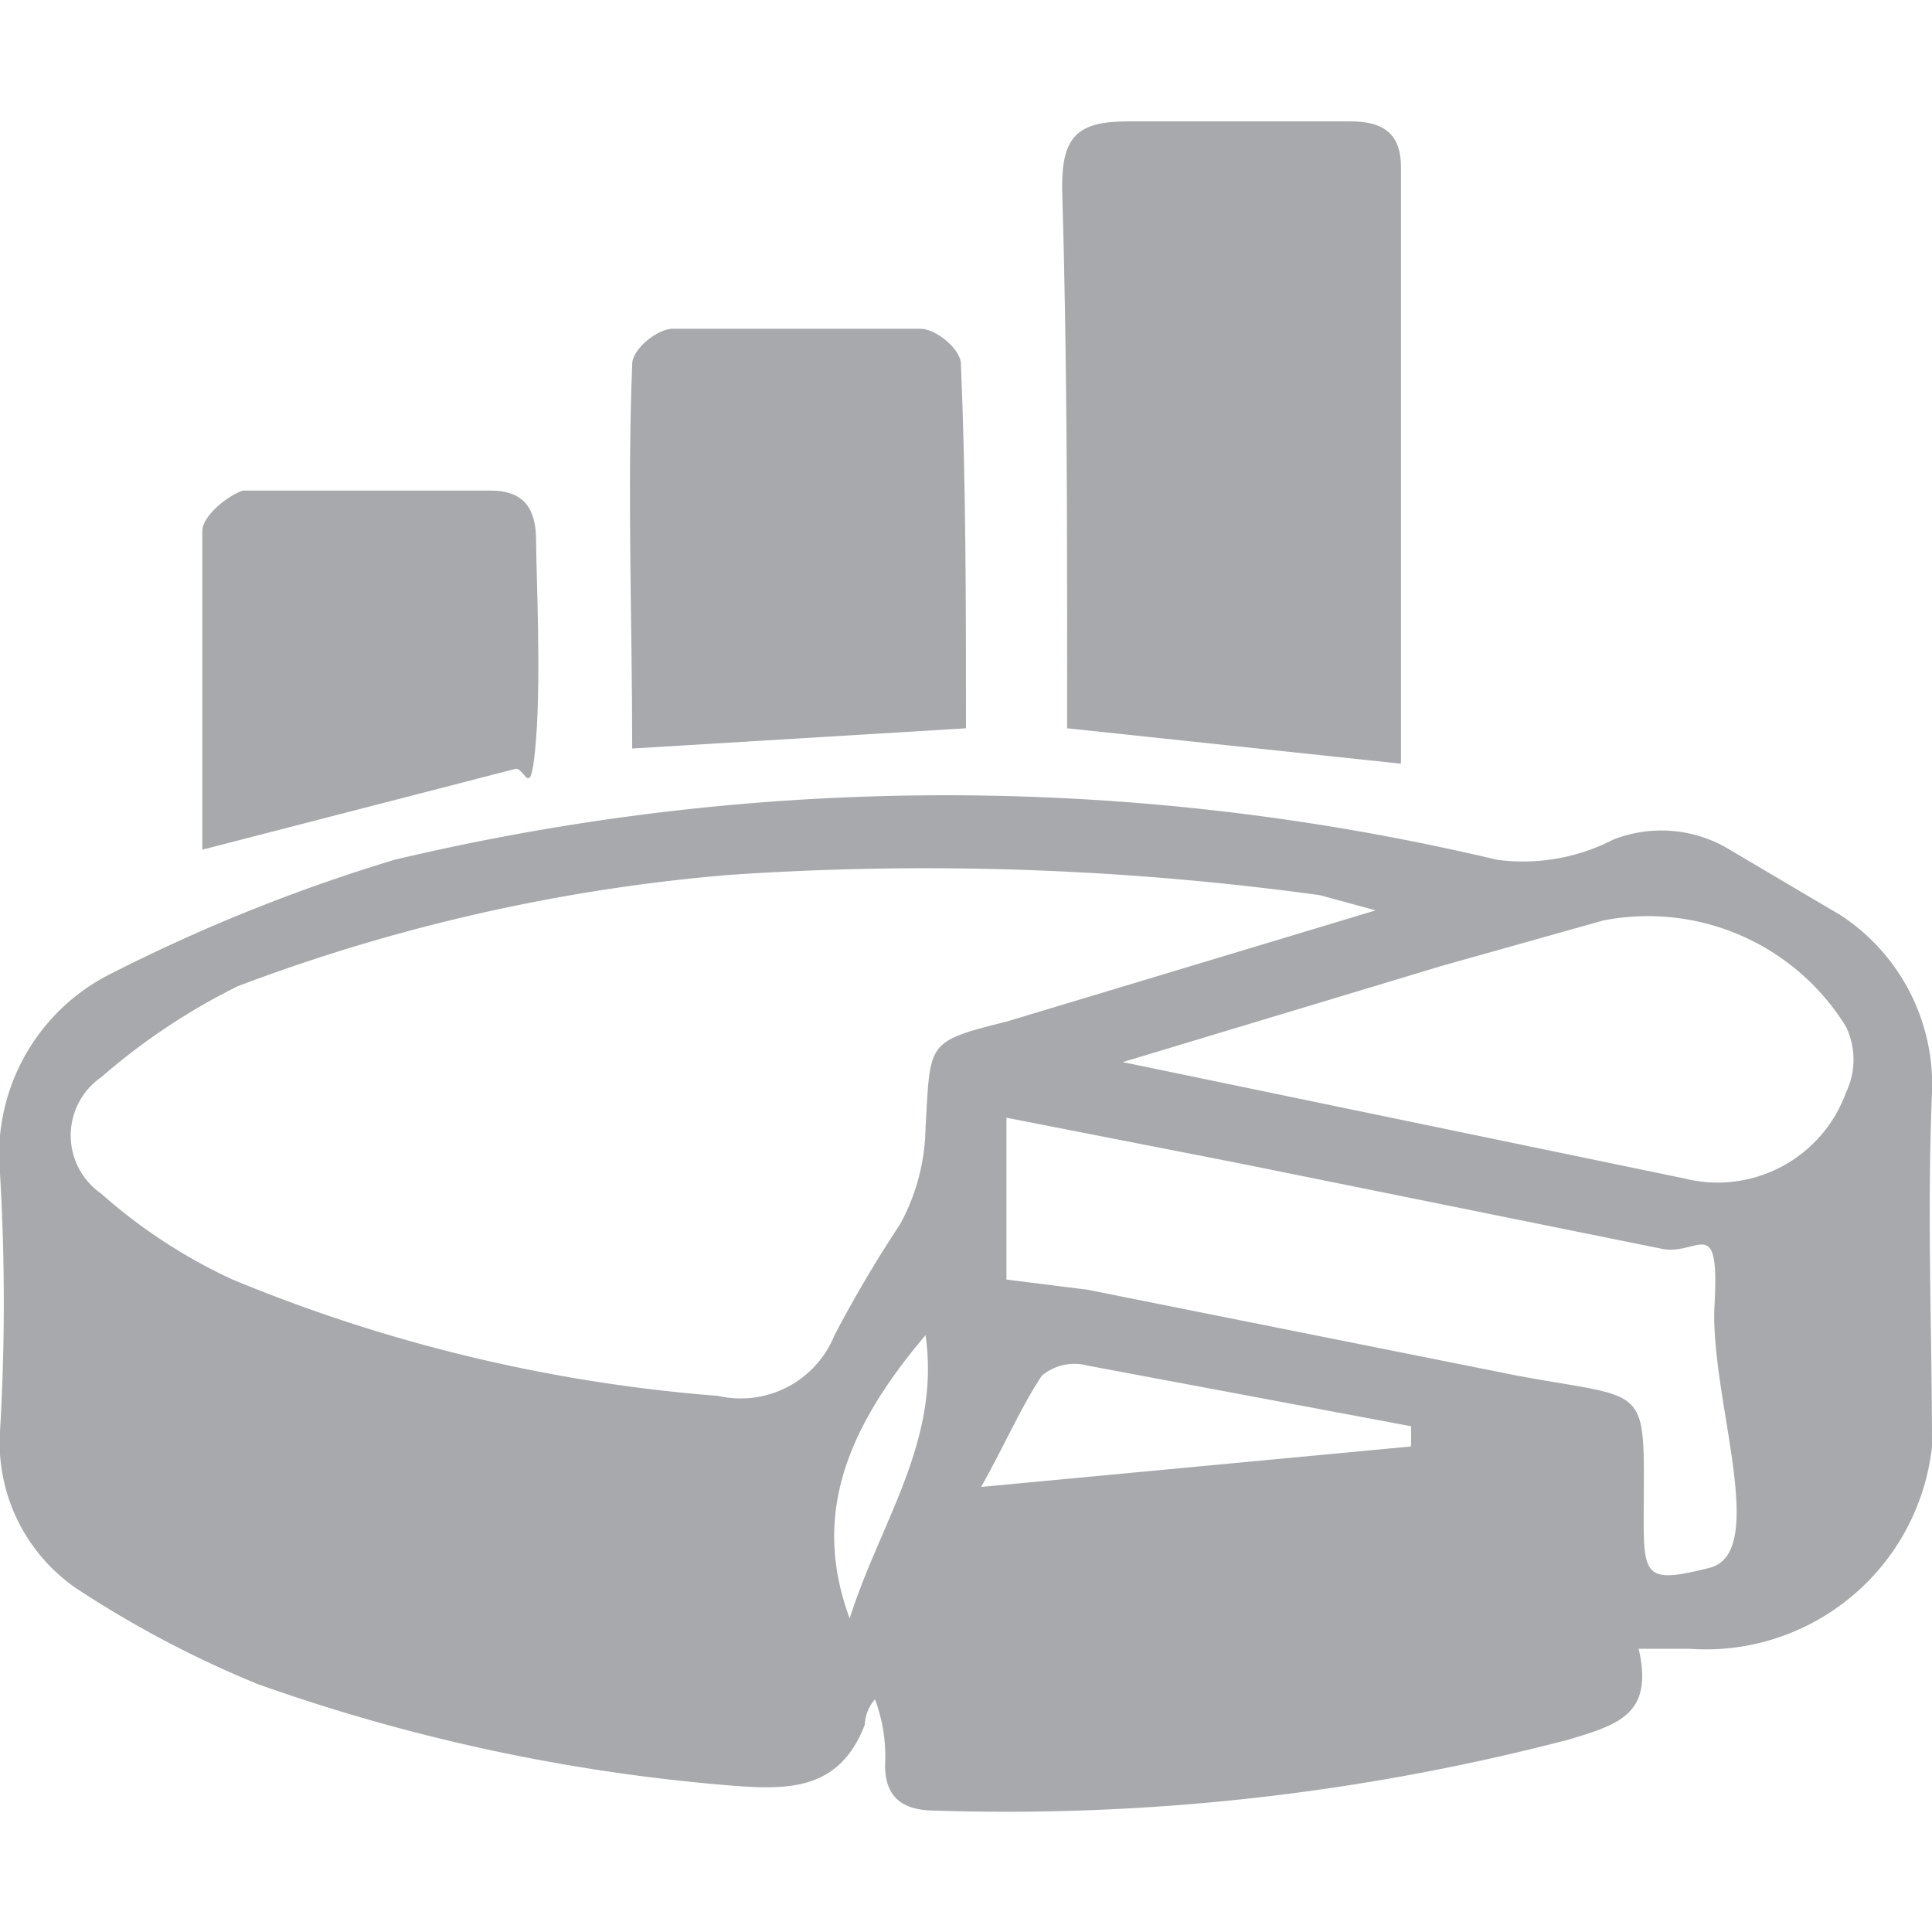
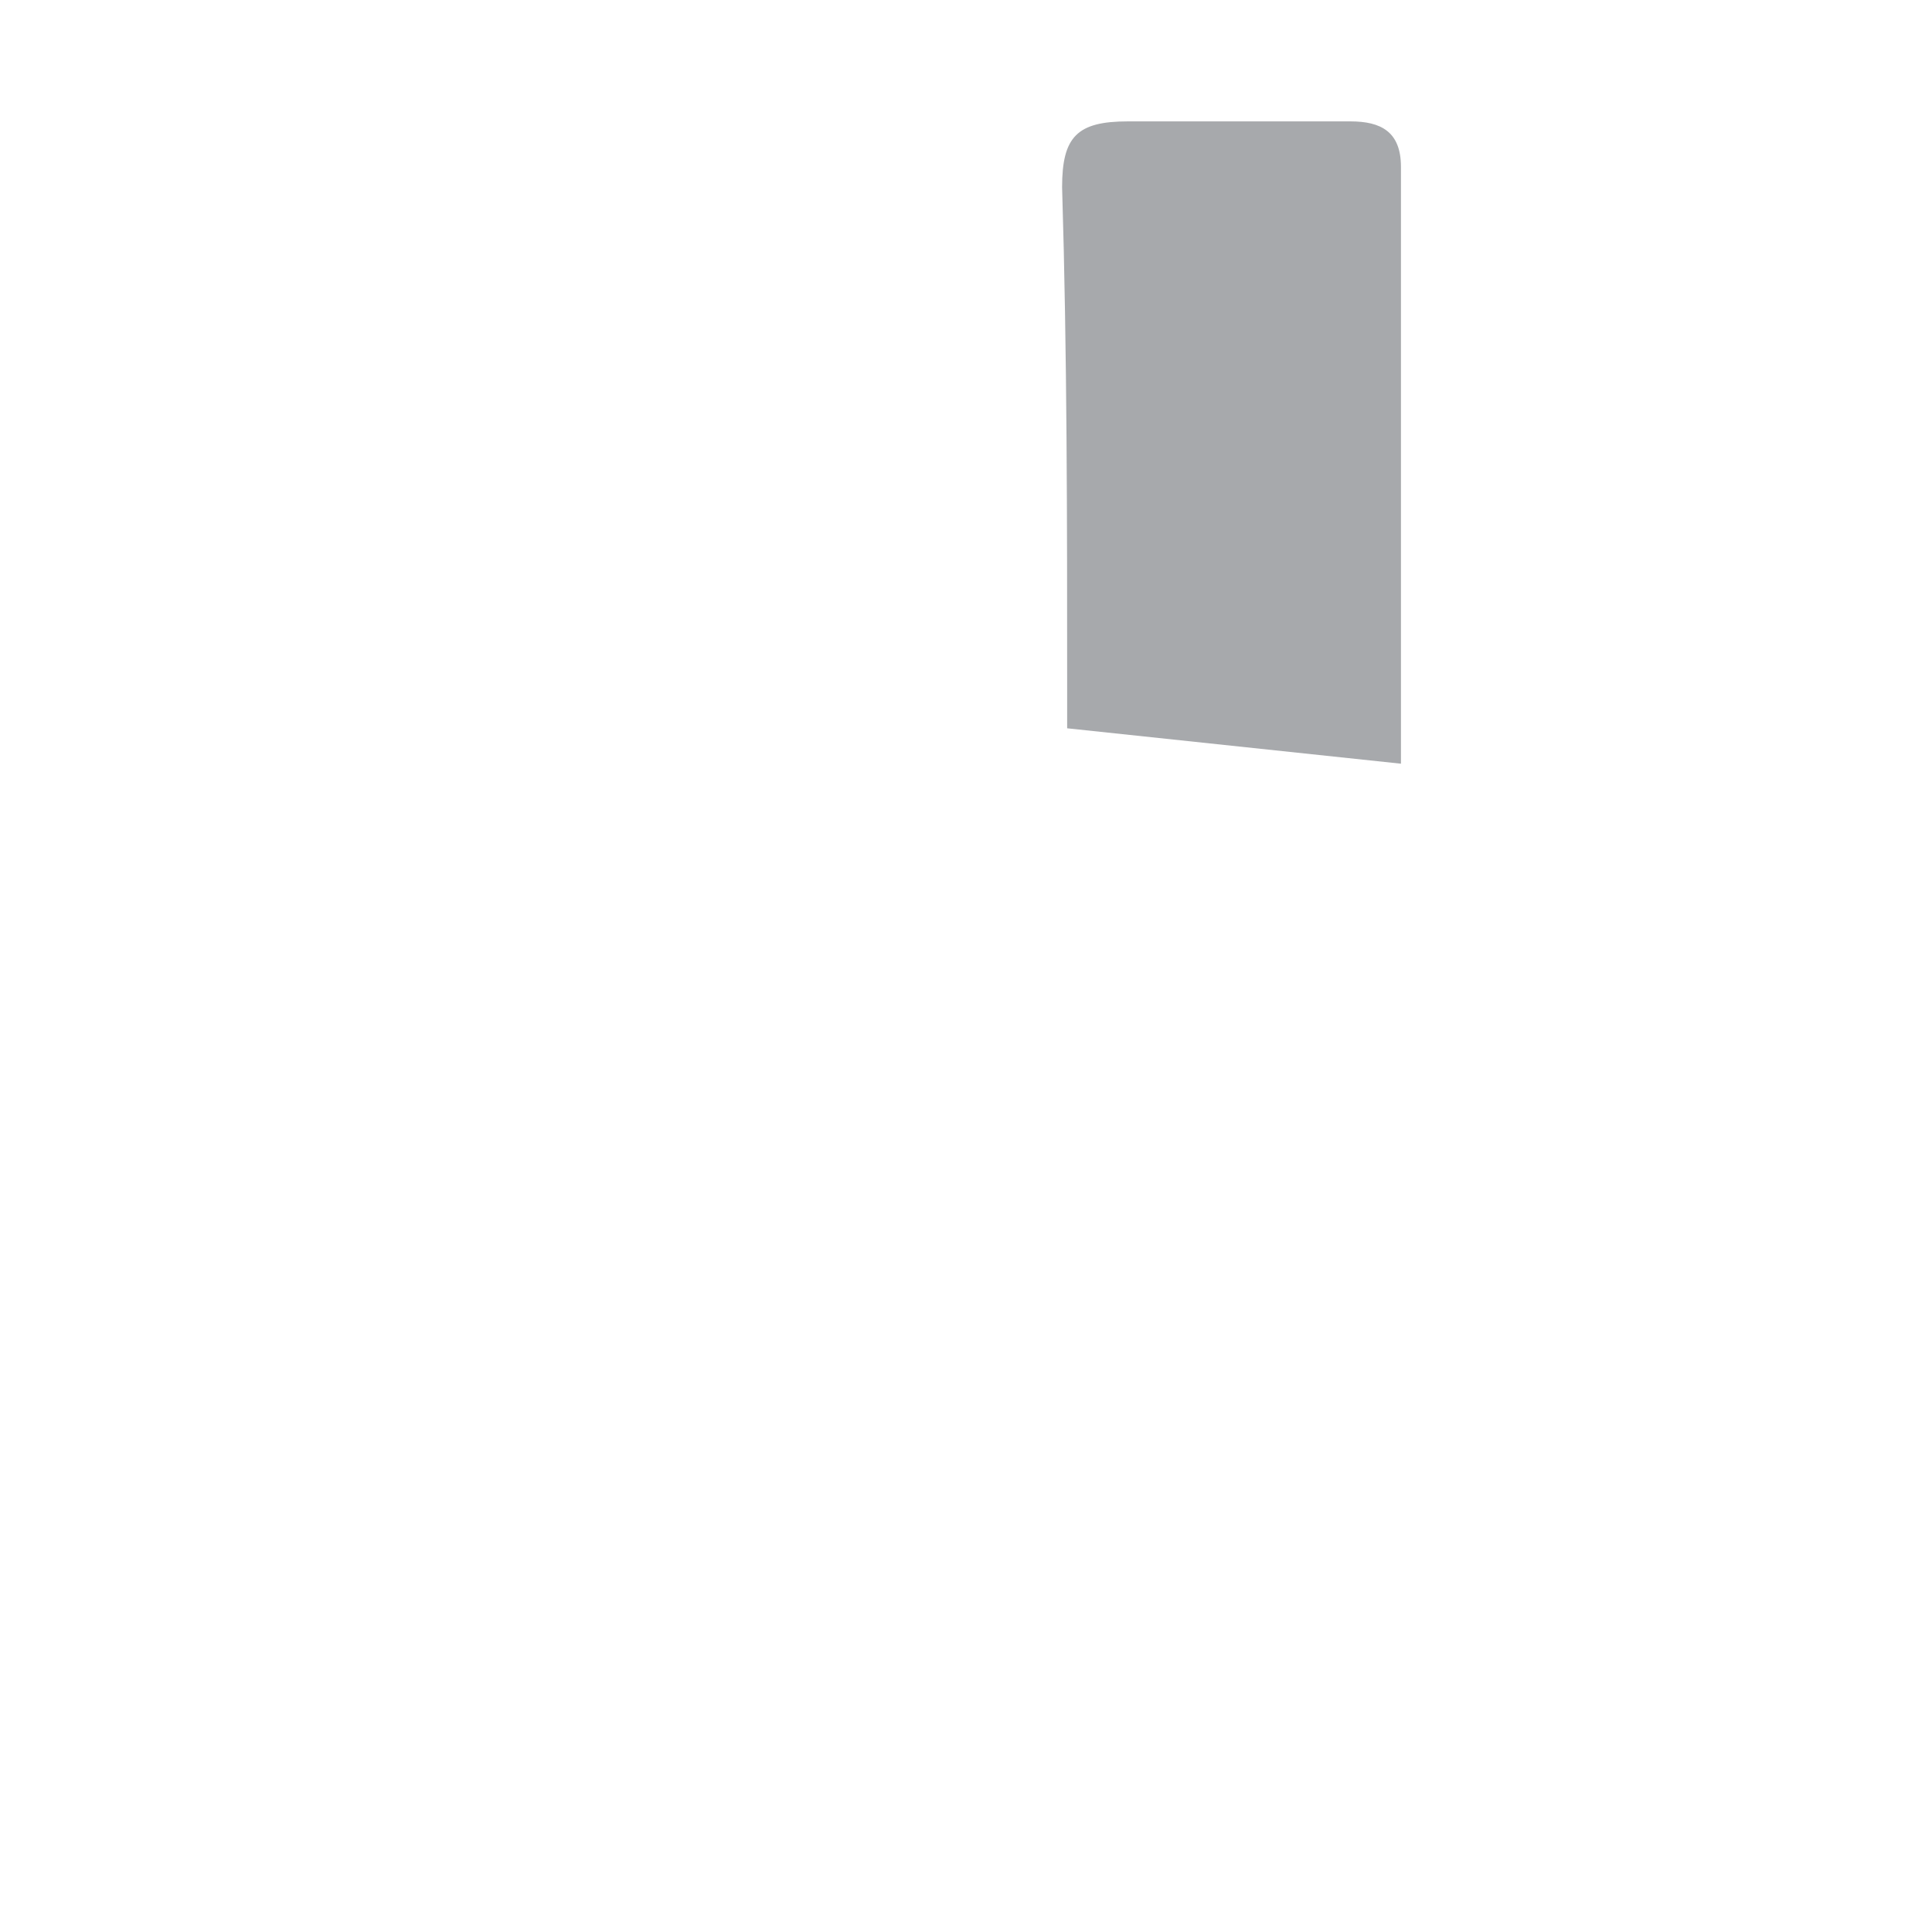
<svg xmlns="http://www.w3.org/2000/svg" id="Layer_1" data-name="Layer 1" width="0.5in" height="0.5in" viewBox="0 0 38.2 33.4">
  <defs>
    <style>.cls-1{fill:#a7a9ac;}</style>
  </defs>
  <g id="sgqgv9">
-     <path class="cls-1" d="M32.4,30.2c.3,1.3-.4,1.5-1.4,1.8a44,44,0,0,1-12.5,1.4c-.7,0-1-.3-1-.9a3.2,3.2,0,0,0-.2-1.3.8.8,0,0,0-.2.5c-.5,1.3-1.5,1.3-2.7,1.2a36.8,36.8,0,0,1-9.3-2A20.9,20.9,0,0,1,1.5,29,3.5,3.5,0,0,1,0,25.9a43.4,43.4,0,0,0,0-5.1,4,4,0,0,1,2.1-3.9,34,34,0,0,1,5.7-2.3,47.2,47.2,0,0,1,21.8,0,3.9,3.9,0,0,0,2.3-.4,2.6,2.6,0,0,1,2.3.2l2.2,1.3a4,4,0,0,1,1.8,3.5c-.1,2.4,0,4.7,0,7a4.5,4.5,0,0,1-4.8,4ZM27.2,15.6l-1.1-.3a57.3,57.3,0,0,0-11.7-.4,35.9,35.9,0,0,0-9.7,2.2A12.7,12.7,0,0,0,2,18.9a1.4,1.4,0,0,0,0,2.3,10.6,10.6,0,0,0,2.6,1.7,31.4,31.4,0,0,0,9.6,2.3A2,2,0,0,0,16.5,24a25.3,25.3,0,0,1,1.3-2.2,4.1,4.1,0,0,0,.5-1.9c.1-1.7,0-1.7,1.6-2.1Zm-7.3,7.3,1.6.2L30,24.8c2.7.5,2.5.1,2.5,2.9,0,1.1.1,1.2,1.3.9s0-3.4.1-5.2-.3-1-1-1.1l-8.4-1.7-4.6-.9Zm2.3-4.3,11.1,2.3a2.7,2.7,0,0,0,3.2-1.7,1.5,1.5,0,0,0,0-1.3,4.6,4.6,0,0,0-4.8-2.1l-3.2.9Zm5.7,7.6v-.4l-6.4-1.2a1,1,0,0,0-.9.2c-.4.6-.7,1.3-1.2,2.2ZM18.3,24c-1.7,2-2.2,3.7-1.5,5.6C17.4,27.7,18.6,26.1,18.3,24Z" />
    <path class="cls-1" d="M27.7,12.7,21.1,12v-.8c0-3.3,0-6.6-.1-9.9,0-1,.3-1.3,1.3-1.3h4.4c.6,0,1,.2,1,.9Z" />
-     <path class="cls-1" d="M12.5,12.4c0-2.5-.1-5.1,0-7.6,0-.3.5-.7.8-.7h4.9c.3,0,.8.4.8.7.1,2.4.1,4.8.1,7.2Z" />
-     <path class="cls-1" d="M4,14.4V8.1c0-.3.5-.7.8-.8H9.7c.7,0,.9.4.9,1s.1,2.6,0,3.9-.2.6-.4.6Z" />
  </g>
</svg>